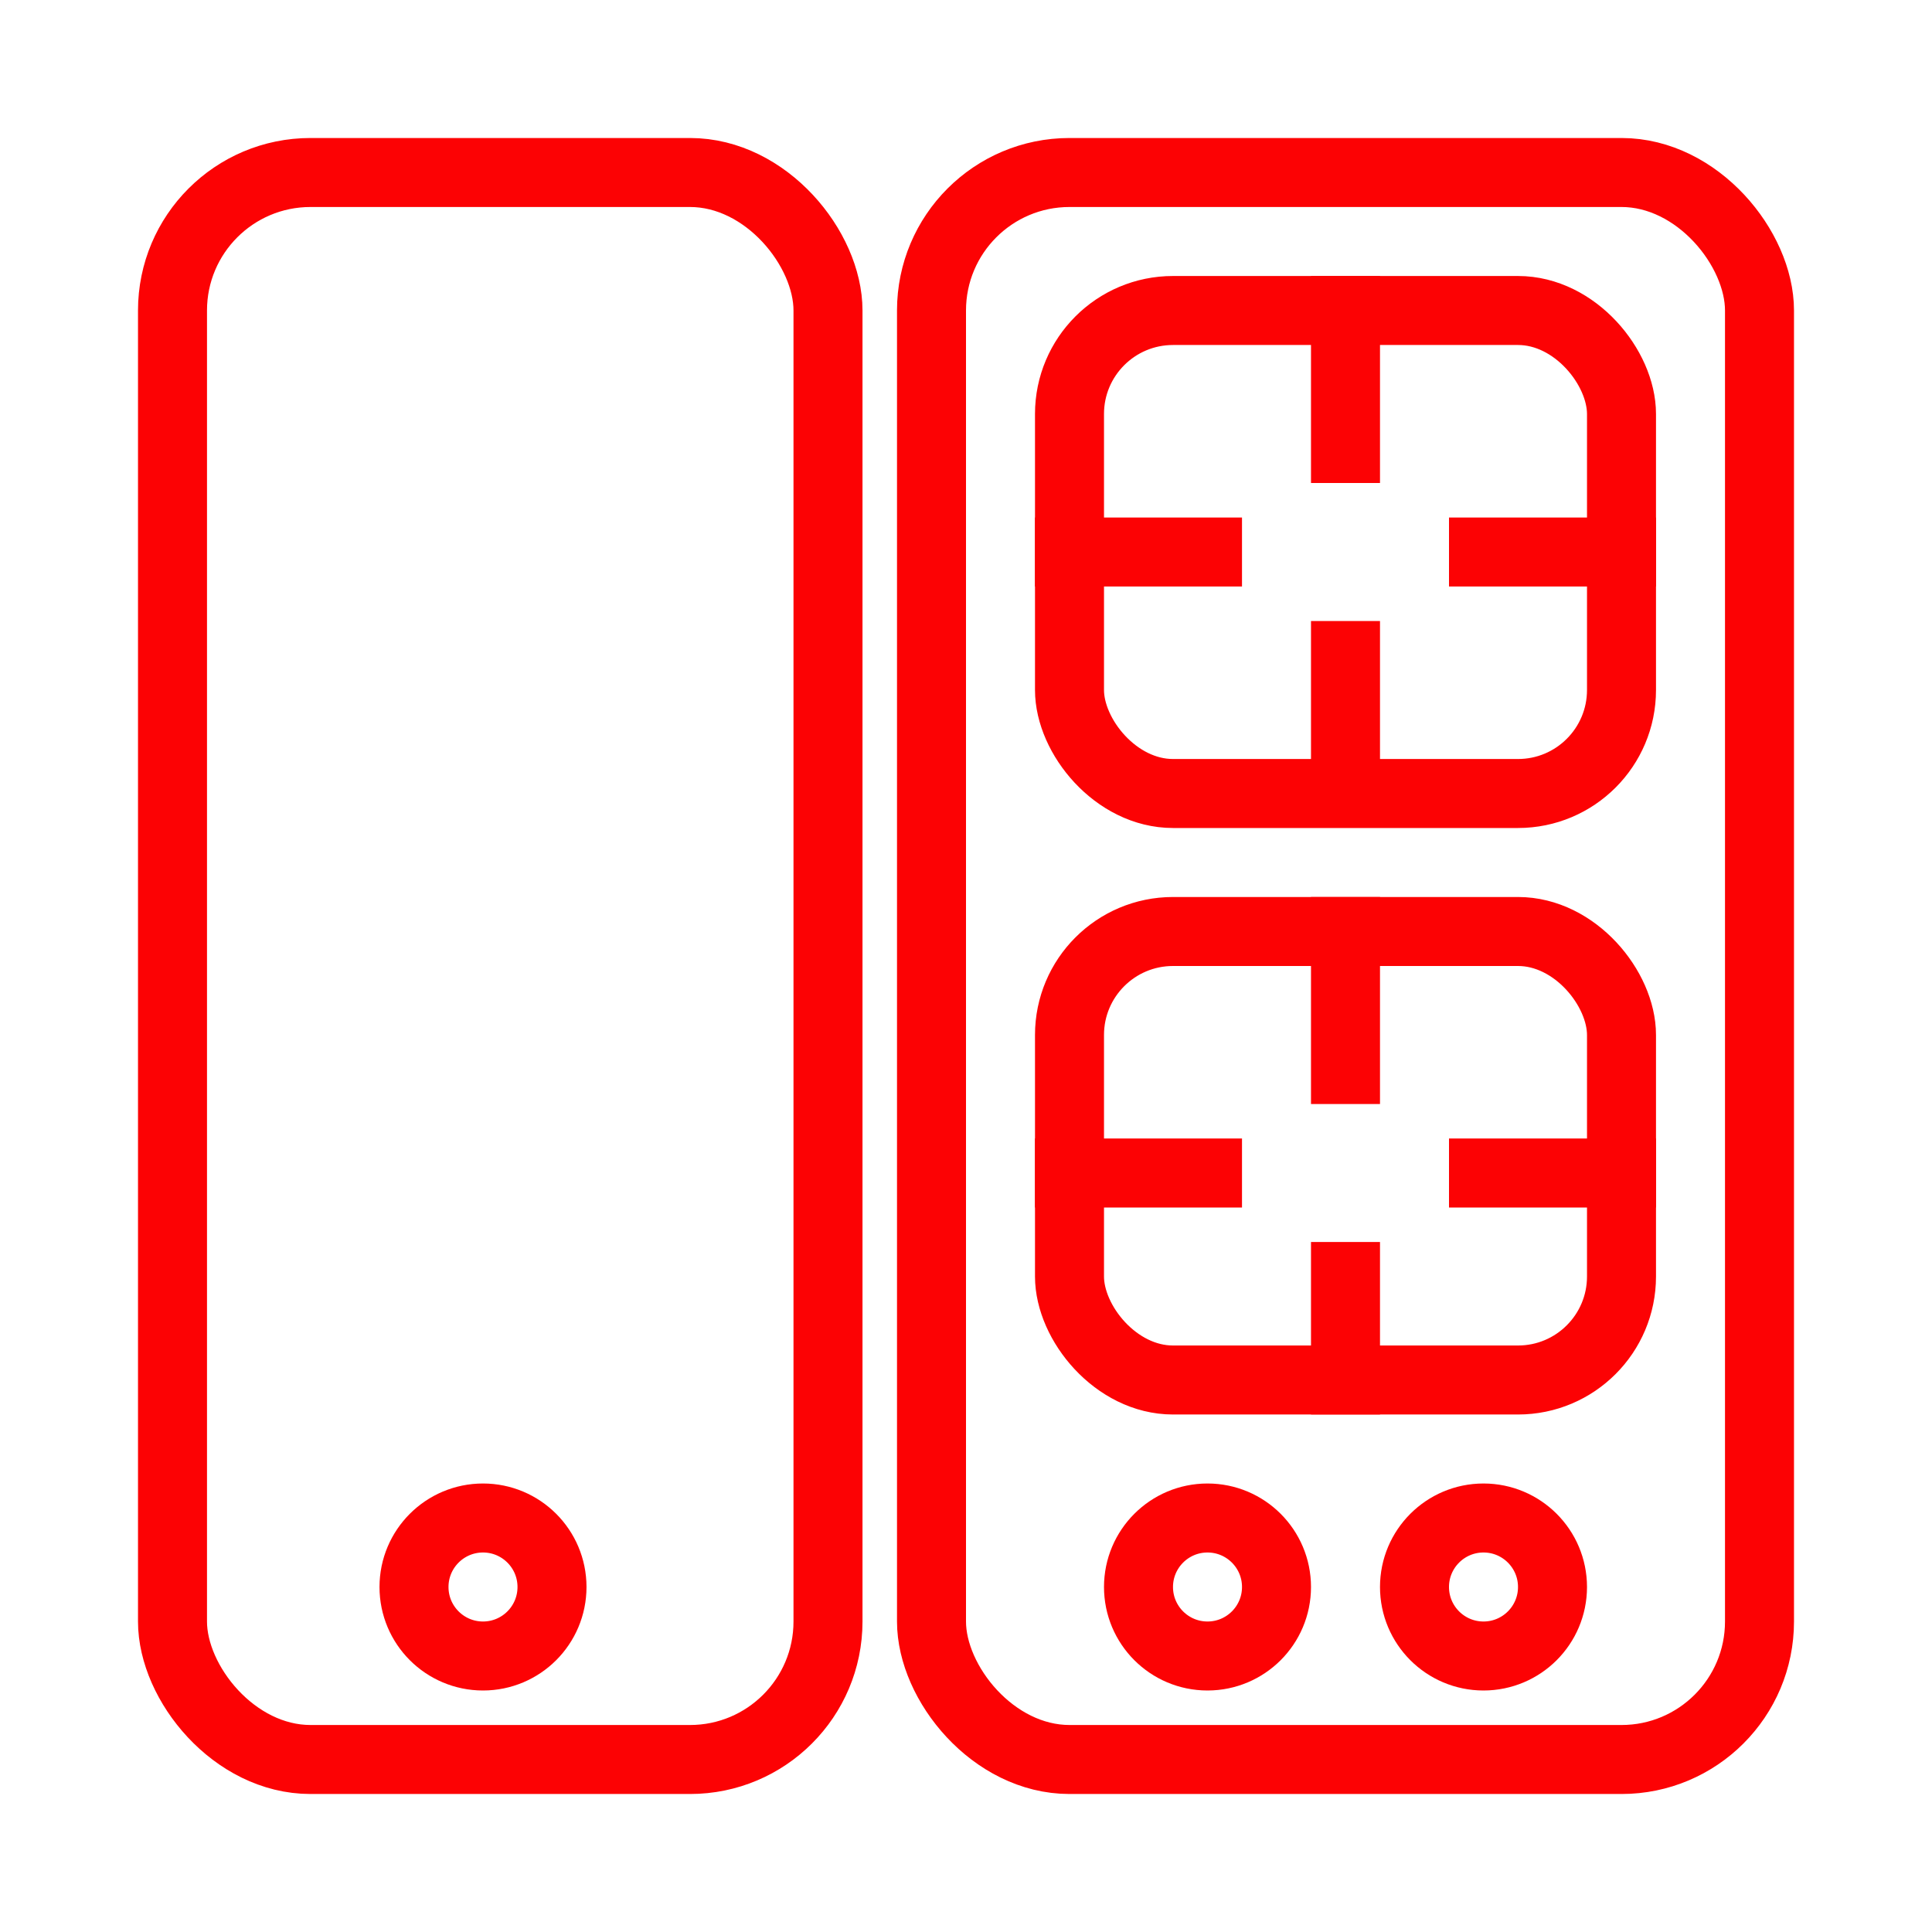
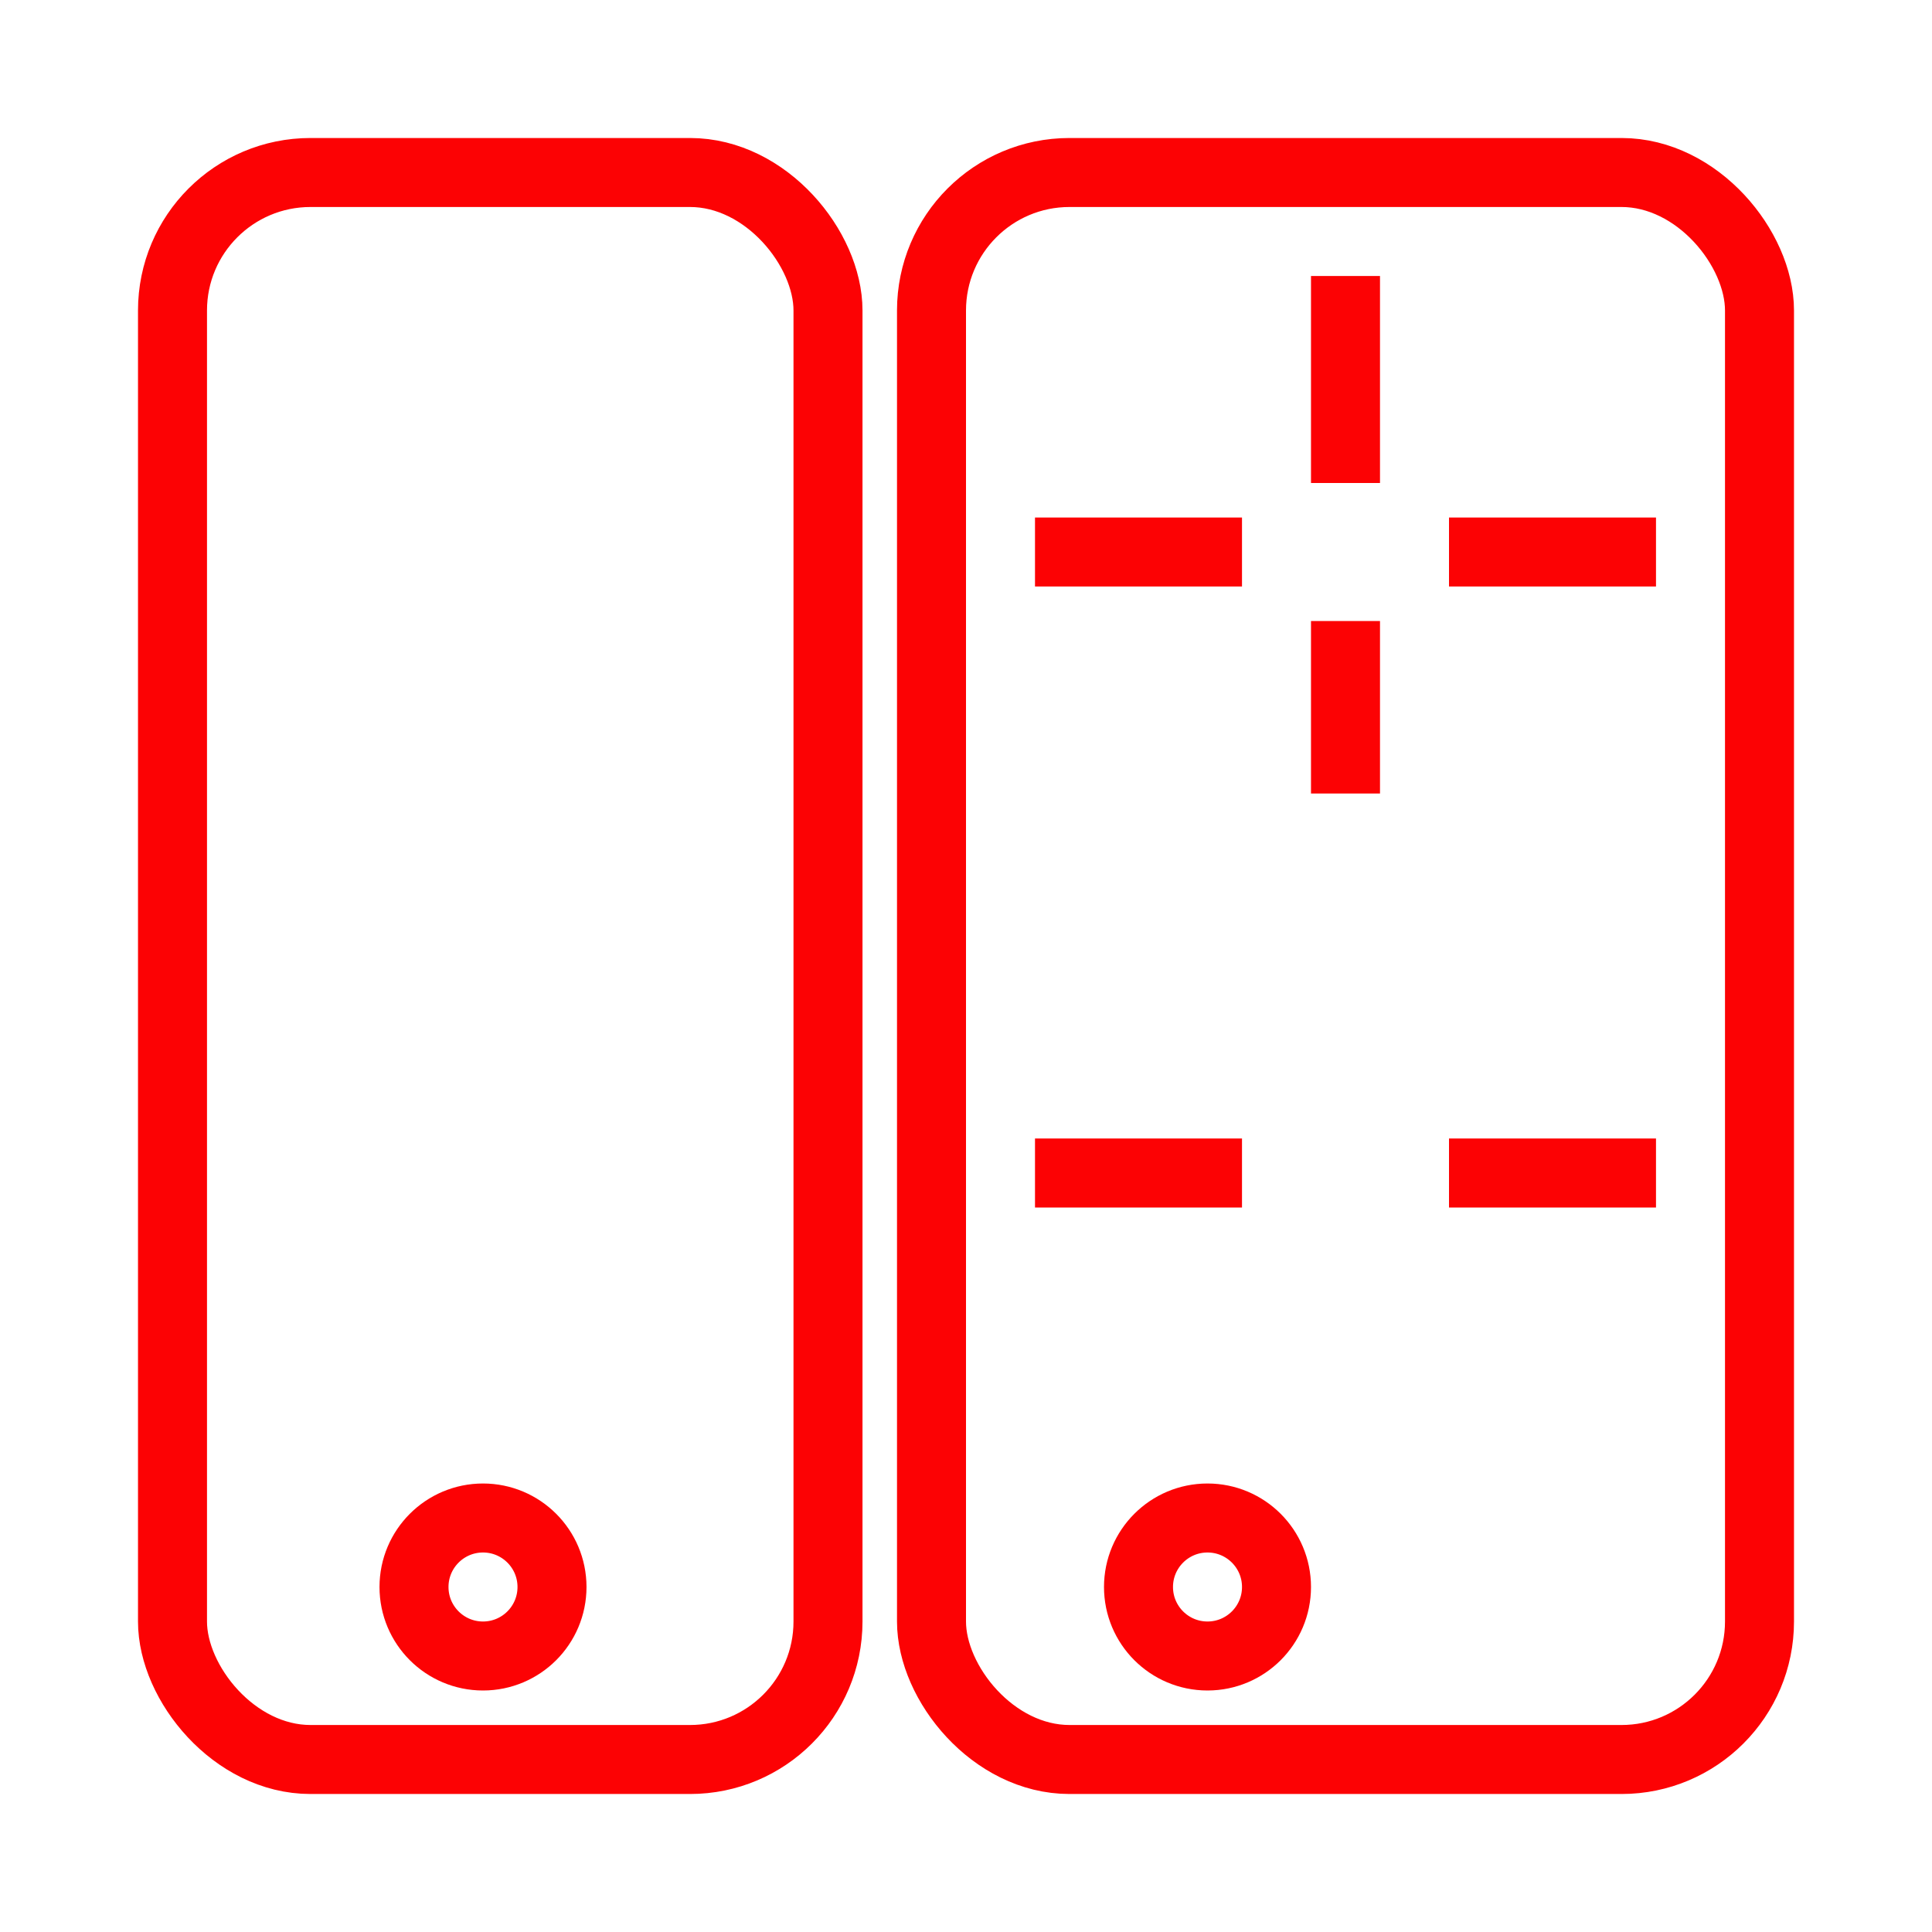
<svg xmlns="http://www.w3.org/2000/svg" width="56" height="56" viewBox="0 0 56 56">
  <g fill="none" fill-rule="evenodd">
    <rect width="24" height="46" x="27" y="5" stroke="#FC0204" stroke-width="2" rx="4" />
-     <circle cx="43" cy="46" r="2" stroke="#FC0204" stroke-width="2" />
    <rect width="19" height="46" x="5" y="5" stroke="#FC0204" stroke-width="2" rx="4" />
    <circle cx="14" cy="46" r="2" stroke="#FC0204" stroke-width="2" />
    <circle cx="35" cy="46" r="2" stroke="#FC0204" stroke-width="2" />
-     <rect width="16" height="14" x="31" y="9" stroke="#FC0204" stroke-width="2" rx="3" />
    <line x1="33" x2="33" y1="13" y2="19" stroke="#FC0204" stroke-width="2" transform="rotate(-90 33 16)" />
    <line x1="45" x2="45" y1="13" y2="19" stroke="#FC0204" stroke-width="2" transform="rotate(-90 45 16)" />
    <line x1="36.5" x2="41.5" y1="20.5" y2="20.5" stroke="#FC0204" stroke-width="2" transform="rotate(-90 39 20.5)" />
    <line x1="36" x2="42" y1="11" y2="11" stroke="#FC0204" stroke-width="2" transform="rotate(-90 39 11)" />
    <line x1="33" x2="33" y1="31" y2="37" stroke="#FC0204" stroke-width="2" transform="rotate(-90 33 34)" />
    <line x1="45" x2="45" y1="31" y2="37" stroke="#FC0204" stroke-width="2" transform="rotate(-90 45 34)" />
-     <line x1="36.5" x2="41.5" y1="38.5" y2="38.5" stroke="#FC0204" stroke-width="2" transform="rotate(-90 39 38.5)" />
-     <line x1="36" x2="42" y1="29" y2="29" stroke="#FC0204" stroke-width="2" transform="rotate(-90 39 29)" />
-     <rect width="16" height="13" x="31" y="27" stroke="#FC0204" stroke-width="2" rx="3" />
  </g>
</svg>